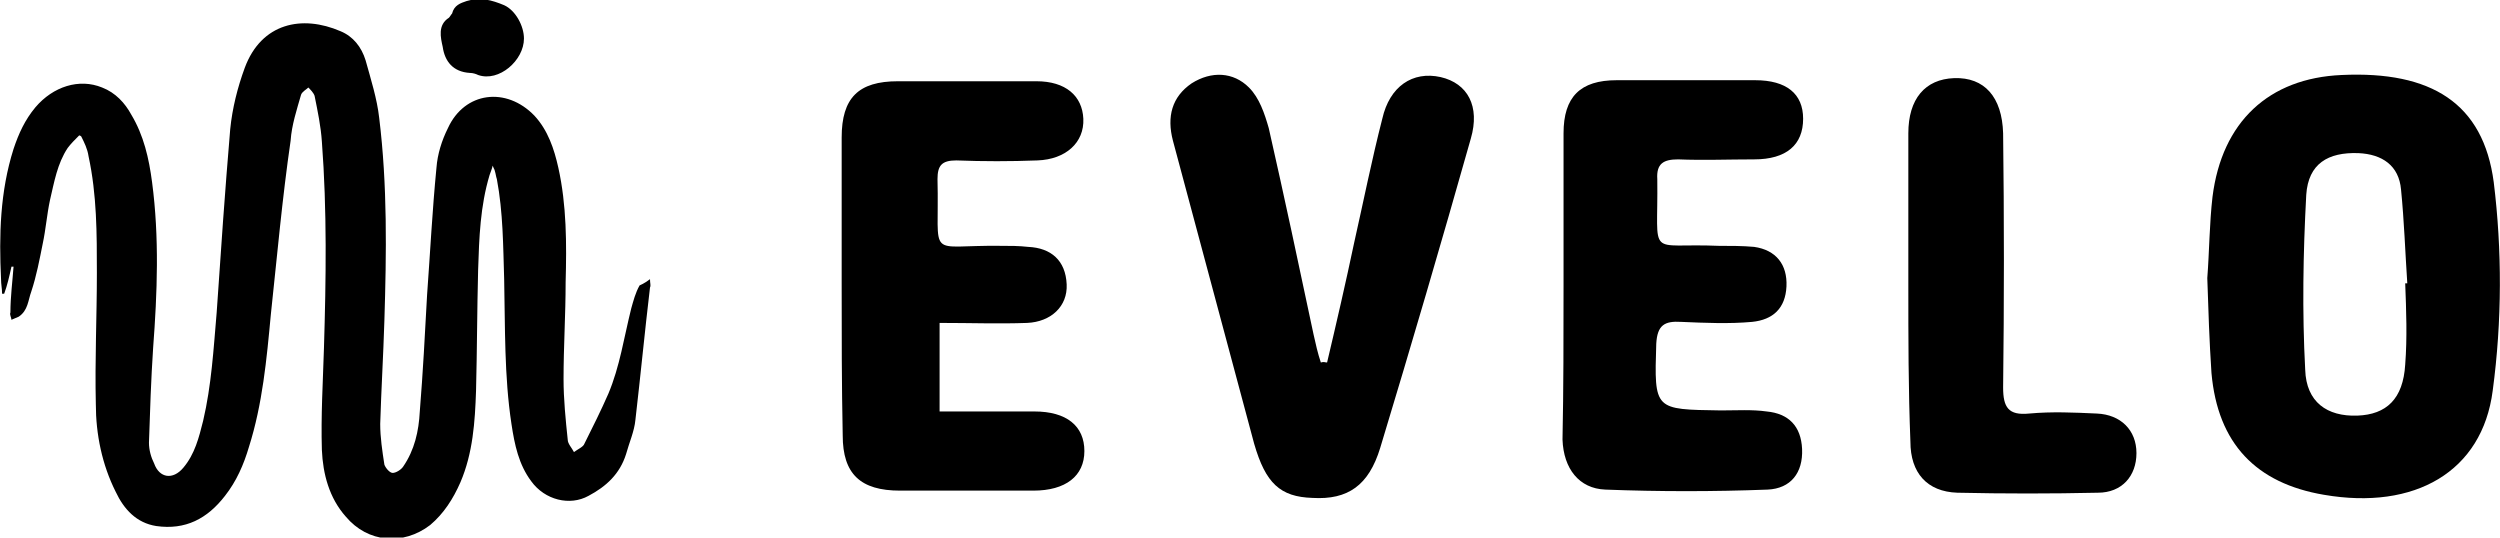
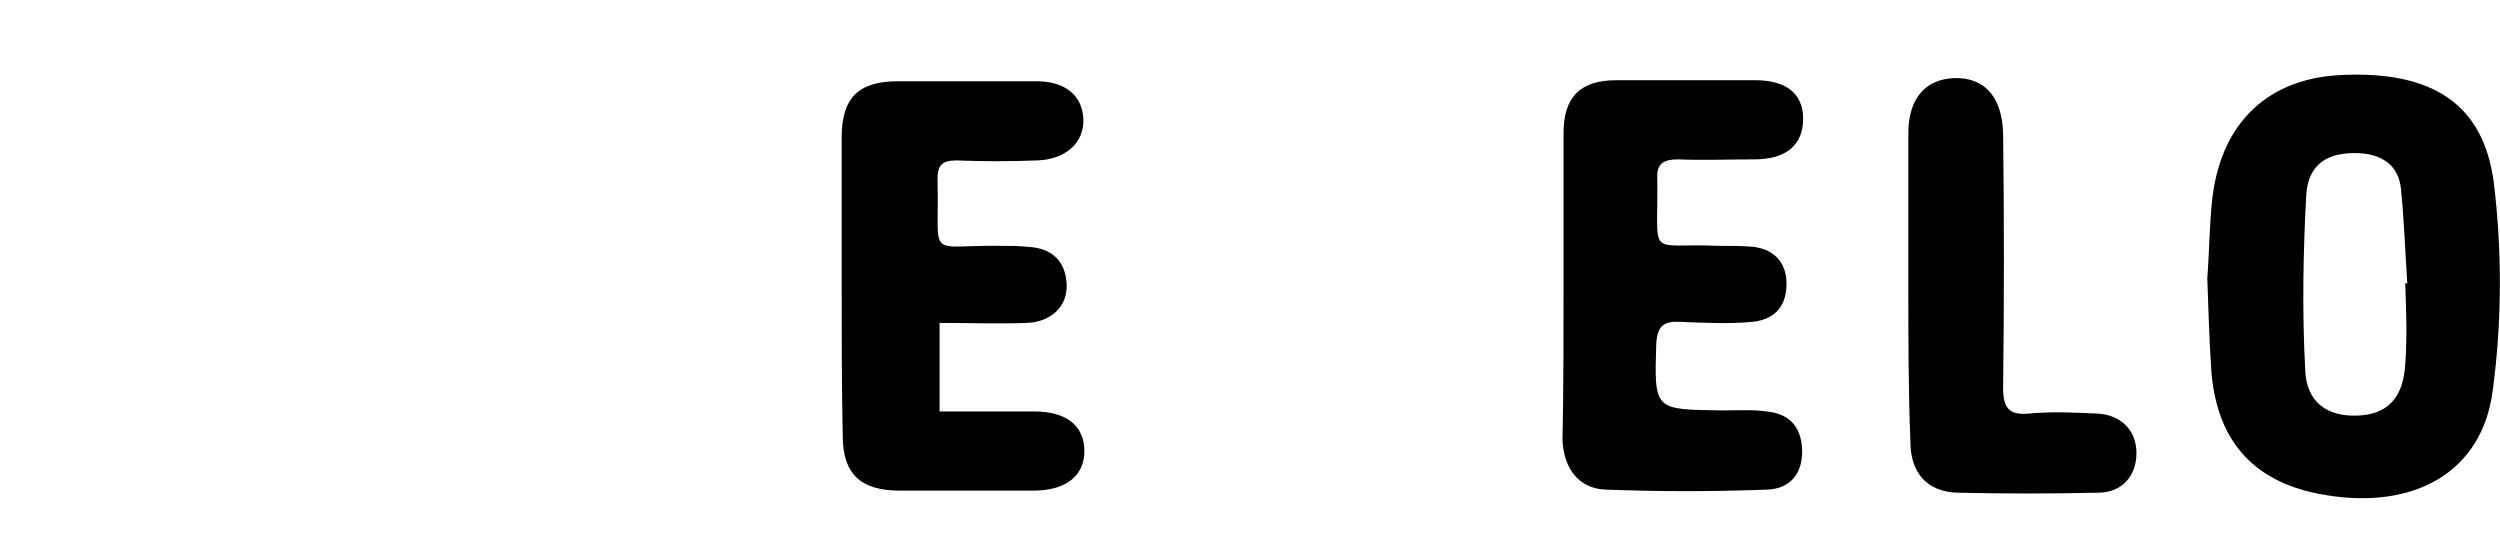
<svg xmlns="http://www.w3.org/2000/svg" id="Layer_1" style="enable-background:new 0 0 240 51.6;" version="1.1" viewBox="0 0 240 51.6" x="0px" xml:space="preserve" y="0px">
-   <path class="logo-gray" d="M62.4,26.8c0,0.4,0.1,0.6,0,0.8c-0.5,4.2-0.9,8.4-1.4,12.7c-0.1,1.1-0.6,2.2-0.9,3.3c-0.6,1.9-1.9,3.1-3.6,4    c-1.8,1-4.2,0.4-5.5-1.4c-1.2-1.6-1.6-3.5-1.9-5.5c-0.7-4.6-0.6-9.3-0.7-13.9c-0.1-3.2-0.1-6.4-0.7-9.6c-0.1-0.3-0.1-0.5-0.2-0.8    c0-0.1-0.1-0.2-0.2-0.5c-0.1,0.4-0.2,0.6-0.3,0.9c-0.9,3-1,6-1.1,9.1c-0.1,3.9-0.1,7.7-0.2,11.6c-0.1,3-0.3,6-1.5,8.8    c-0.7,1.6-1.6,3-2.9,4.1c-2.6,2-6,1.7-8.1-0.8c-1.6-1.8-2.2-4.1-2.3-6.4c-0.1-3.3,0.1-6.5,0.2-9.8c0.2-6.6,0.3-13.2-0.2-19.8    c-0.1-1.5-0.4-2.9-0.7-4.4c-0.1-0.3-0.4-0.6-0.6-0.8c-0.2,0.2-0.6,0.4-0.7,0.7c-0.4,1.4-0.9,2.9-1,4.4C27.1,19,26.6,24.6,26,30.2    c-0.4,4.3-0.8,8.6-2.1,12.7c-0.5,1.7-1.2,3.3-2.3,4.7c-1.7,2.2-3.8,3.3-6.6,2.9c-1.9-0.3-3.1-1.6-3.9-3.3c-1.3-2.6-1.9-5.5-1.9-8.4    c-0.1-4.2,0.1-8.4,0.1-12.6c0-3.8,0-7.5-0.8-11.2c-0.1-0.7-0.4-1.3-0.7-1.9C7.7,13,7.6,13,7.6,13c-0.4,0.4-0.8,0.8-1.1,1.2    c-1,1.5-1.3,3.3-1.7,5c-0.3,1.4-0.4,2.8-0.7,4.2C3.8,24.9,3.5,26.5,3,28c-0.3,0.8-0.3,1.8-1.2,2.4c-0.2,0.1-0.5,0.2-0.7,0.3    c0-0.2-0.2-0.5-0.1-0.7C1,28.5,1.2,27,1.3,25.6c-0.1,0-0.1,0-0.2,0c-0.2,0.9-0.4,1.8-0.7,2.6c-0.1,0-0.1,0-0.2,0    c0-0.5-0.1-0.9-0.1-1.4c-0.2-4.2-0.1-8.4,1.2-12.5c0.5-1.5,1.1-2.8,2.1-4c1.7-2,4.2-2.8,6.4-1.9c1.3,0.5,2.2,1.5,2.8,2.6    c1.2,2,1.7,4.2,2,6.5c0.7,5.3,0.5,10.6,0.1,15.9c-0.2,3-0.3,6.1-0.4,9.1c0,0.7,0.2,1.4,0.5,2c0.5,1.4,1.8,1.6,2.8,0.4    c1.1-1.3,1.5-2.9,1.9-4.5c0.8-3.4,1-6.9,1.3-10.4c0.4-5.9,0.8-11.7,1.3-17.6c0.2-2,0.7-4,1.4-5.9c1.6-4.3,5.5-5.1,9.2-3.5    c1.2,0.5,2,1.5,2.4,2.8c0.5,1.8,1.1,3.7,1.3,5.5c0.8,6.5,0.7,13,0.5,19.5c-0.1,3.3-0.3,6.6-0.4,9.9c0,1.3,0.2,2.6,0.4,3.9    c0.1,0.3,0.5,0.8,0.8,0.8c0.3,0,0.8-0.3,1-0.6c1.1-1.6,1.5-3.4,1.6-5.3c0.3-3.7,0.5-7.5,0.7-11.2c0.3-4.1,0.5-8.1,0.9-12.2    c0.1-1.3,0.5-2.6,1.1-3.8c1.6-3.5,5.6-4,8.3-1.2c1.3,1.4,1.9,3.2,2.3,5c0.8,3.6,0.8,7.3,0.7,11c0,3.1-0.2,6.2-0.2,9.3    c0,1.9,0.2,3.9,0.4,5.8c0,0.4,0.4,0.8,0.6,1.2c0.4-0.3,0.9-0.5,1-0.8c0.8-1.6,1.6-3.2,2.3-4.8c1.1-2.6,1.5-5.4,2.2-8.2    c0.2-0.7,0.4-1.5,0.8-2.2C61.4,27.4,61.9,27.2,62.4,26.8" />
-   <path class="logo-red" d="M50.3,3.7c0,2.1-2.4,4.2-4.4,3.5C45.7,7.1,45.4,7,45.1,7c-1.6-0.1-2.4-1.1-2.6-2.5c-0.2-0.9-0.5-2.1,0.6-2.8    c0.1-0.1,0.2-0.3,0.3-0.4c0.2-0.8,0.8-1,1.4-1.2c1.3-0.4,2.4-0.1,3.6,0.4C49.5,1,50.3,2.5,50.3,3.7" />
  <path class="logo-red" d="M80.8,27.2c0-4.7,0-9.4,0-14c0-3.8,1.6-5.4,5.4-5.4c4.4,0,8.8,0,13.3,0c2.8,0,4.4,1.4,4.5,3.6    c0.1,2.3-1.7,3.9-4.4,4c-2.6,0.1-5.2,0.1-7.8,0c-1.4,0-1.8,0.5-1.8,1.8c0.2,7.9-1.2,6.3,6.1,6.4c0.9,0,1.7,0,2.6,0.1    c2.2,0.1,3.6,1.3,3.7,3.6c0.1,2.1-1.5,3.6-3.8,3.7c-2.7,0.1-5.4,0-8.4,0c0,2.9,0,5.5,0,8.5c3.1,0,6.1,0,9.1,0c3.1,0,4.8,1.4,4.8,3.8    c0,2.4-1.8,3.8-4.9,3.8c-4.3,0-8.5,0-12.8,0c-3.8,0-5.5-1.6-5.5-5.3C80.8,36.9,80.8,32.1,80.8,27.2" />
  <path class="logo-red" d="M150.1,27.4c0-4.9,0-9.7,0-14.6c0-3.5,1.6-5.1,5.1-5.1c4.4,0,8.8,0,13.3,0c3,0,4.6,1.3,4.6,3.7    c0,2.5-1.6,3.9-4.7,3.9c-2.4,0-4.9,0.1-7.3,0c-1.4,0-2.1,0.4-2,1.9c0.1,7.8-1.1,6.1,5.9,6.4c1.1,0,2.3,0,3.4,0.1    c2.1,0.3,3.2,1.7,3.1,3.8c-0.1,2.1-1.3,3.2-3.3,3.4c-2.2,0.2-4.5,0.1-6.8,0c-1.6-0.1-2.3,0.3-2.4,2.1c-0.2,6.4-0.2,6.3,6.2,6.4    c1.5,0,3-0.1,4.4,0.1c2.1,0.2,3.3,1.4,3.4,3.6c0.1,2.3-1.1,3.8-3.3,3.9c-5.2,0.2-10.4,0.2-15.6,0c-2.5-0.1-4-2-4.1-4.8    C150.1,37.3,150.1,32.3,150.1,27.4C150.1,27.4,150.1,27.4,150.1,27.4" />
-   <path class="logo-red" d="M127.4,34.8c0.9-3.8,1.8-7.7,2.6-11.5c0.9-4,1.7-8,2.7-11.9c0.7-3.1,2.9-4.6,5.6-4c2.6,0.6,3.8,2.8,2.9,5.9    c-2.8,9.9-5.7,19.8-8.7,29.7c-1.1,3.6-3.1,5-6.5,4.8c-3.1-0.1-4.5-1.4-5.6-5.2c-2.6-9.7-5.2-19.4-7.8-29.1c-0.6-2.3-0.1-4.2,1.8-5.5    c1.9-1.2,4-1.1,5.5,0.4c1,1,1.5,2.5,1.9,3.9c1.5,6.6,2.9,13.2,4.3,19.8c0.2,0.9,0.4,1.8,0.7,2.7C127.1,34.7,127.2,34.8,127.4,34.8" />
  <path class="logo-red" d="M183.2,27.4c0-4.9,0-9.7,0-14.6c0-3.3,1.6-5.2,4.4-5.3c2.9-0.1,4.6,1.8,4.7,5.3c0.1,8.1,0.1,16.3,0,24.4    c0,1.9,0.5,2.7,2.5,2.5c2.2-0.2,4.3-0.1,6.5,0c2.3,0.1,3.8,1.6,3.8,3.8c0,2.2-1.4,3.8-3.7,3.8c-4.5,0.1-9,0.1-13.5,0    c-2.9-0.1-4.5-1.9-4.5-4.9C183.2,37.4,183.2,32.4,183.2,27.4" />
  <path class="logo-red" d="M239.4,17.5c-1-7.6-6-10.7-14.6-10.3c-7,0.3-11.5,4.5-12.4,11.7c-0.3,2.6-0.3,5.2-0.5,7.8    c0.1,3.1,0.2,6.1,0.4,9.1c0.6,6.8,4.3,10.6,10.8,11.7c8.7,1.5,15.2-2.2,16.2-10C240.2,30.8,240.2,24,239.4,17.5z M230.9,35    c-0.2,3.3-1.8,4.8-4.6,4.9c-2.9,0.1-4.9-1.3-5-4.4c-0.3-5.6-0.2-11.2,0.1-16.8c0.2-3,2.1-4.1,5-4c2.3,0.1,3.9,1.2,4.1,3.5    c0.3,3,0.4,6,0.6,9c-0.1,0-0.1,0-0.2,0C231,29.8,231.1,32.4,230.9,35z" />
</svg>